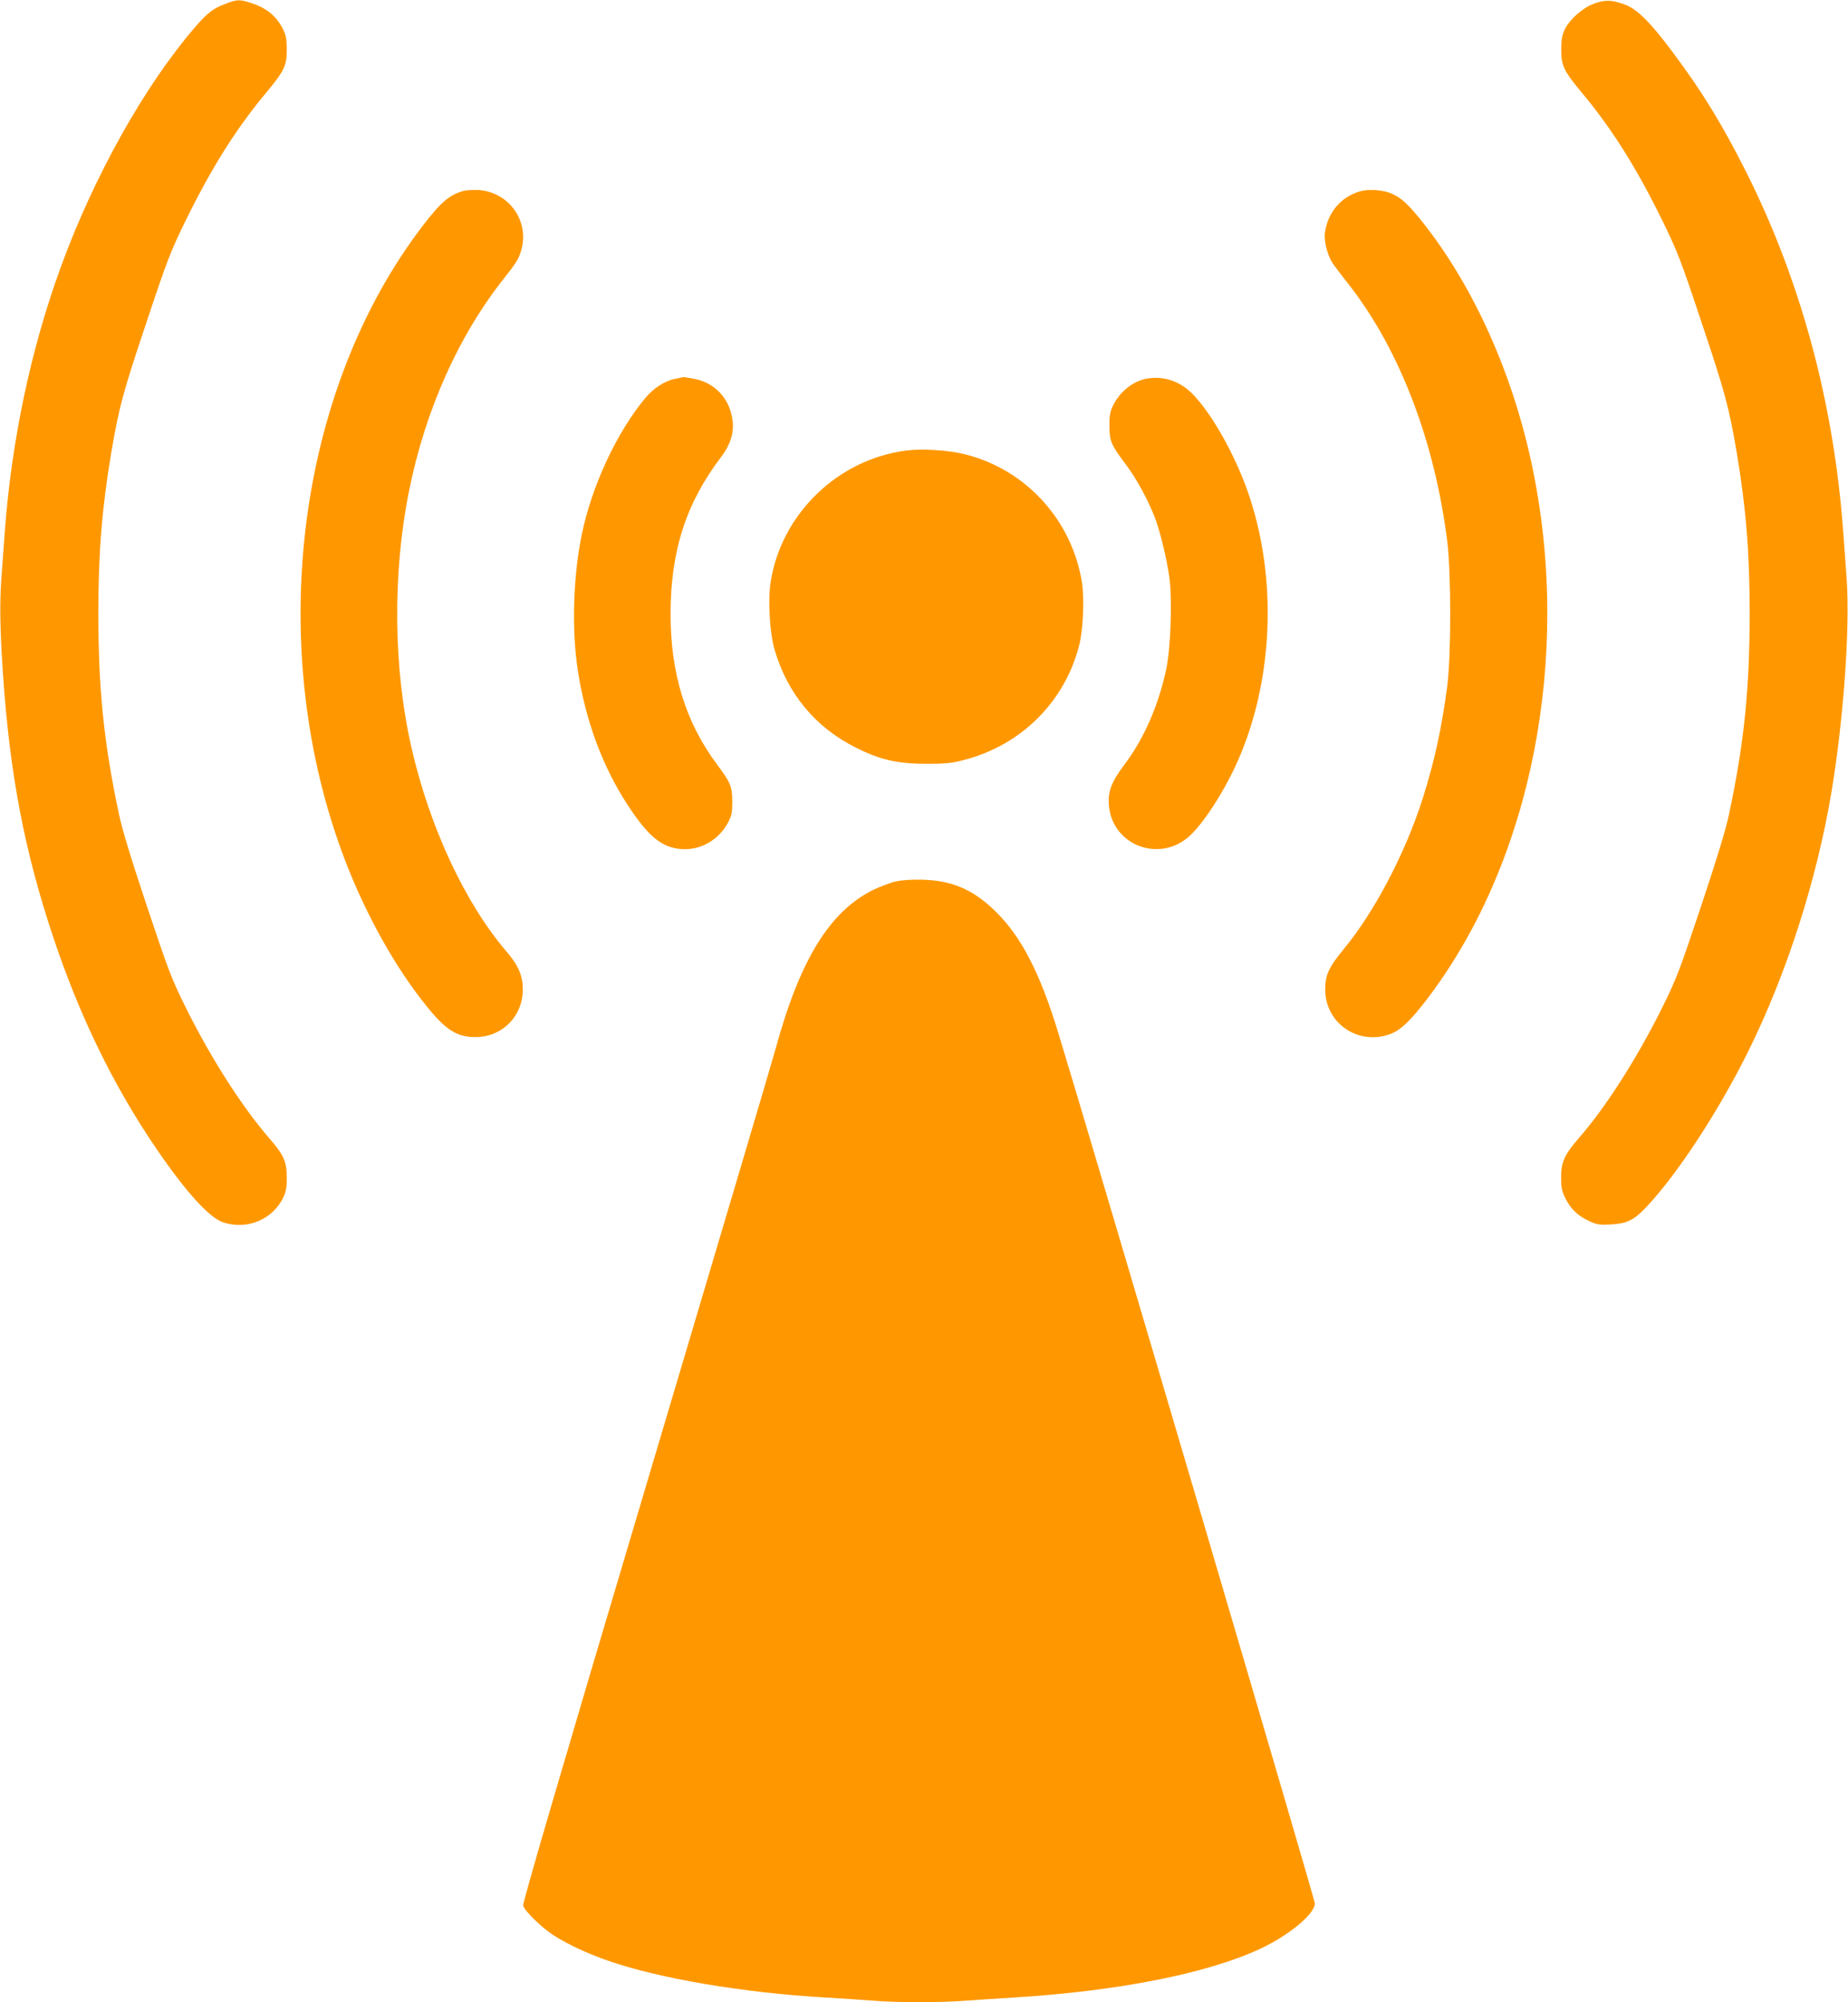
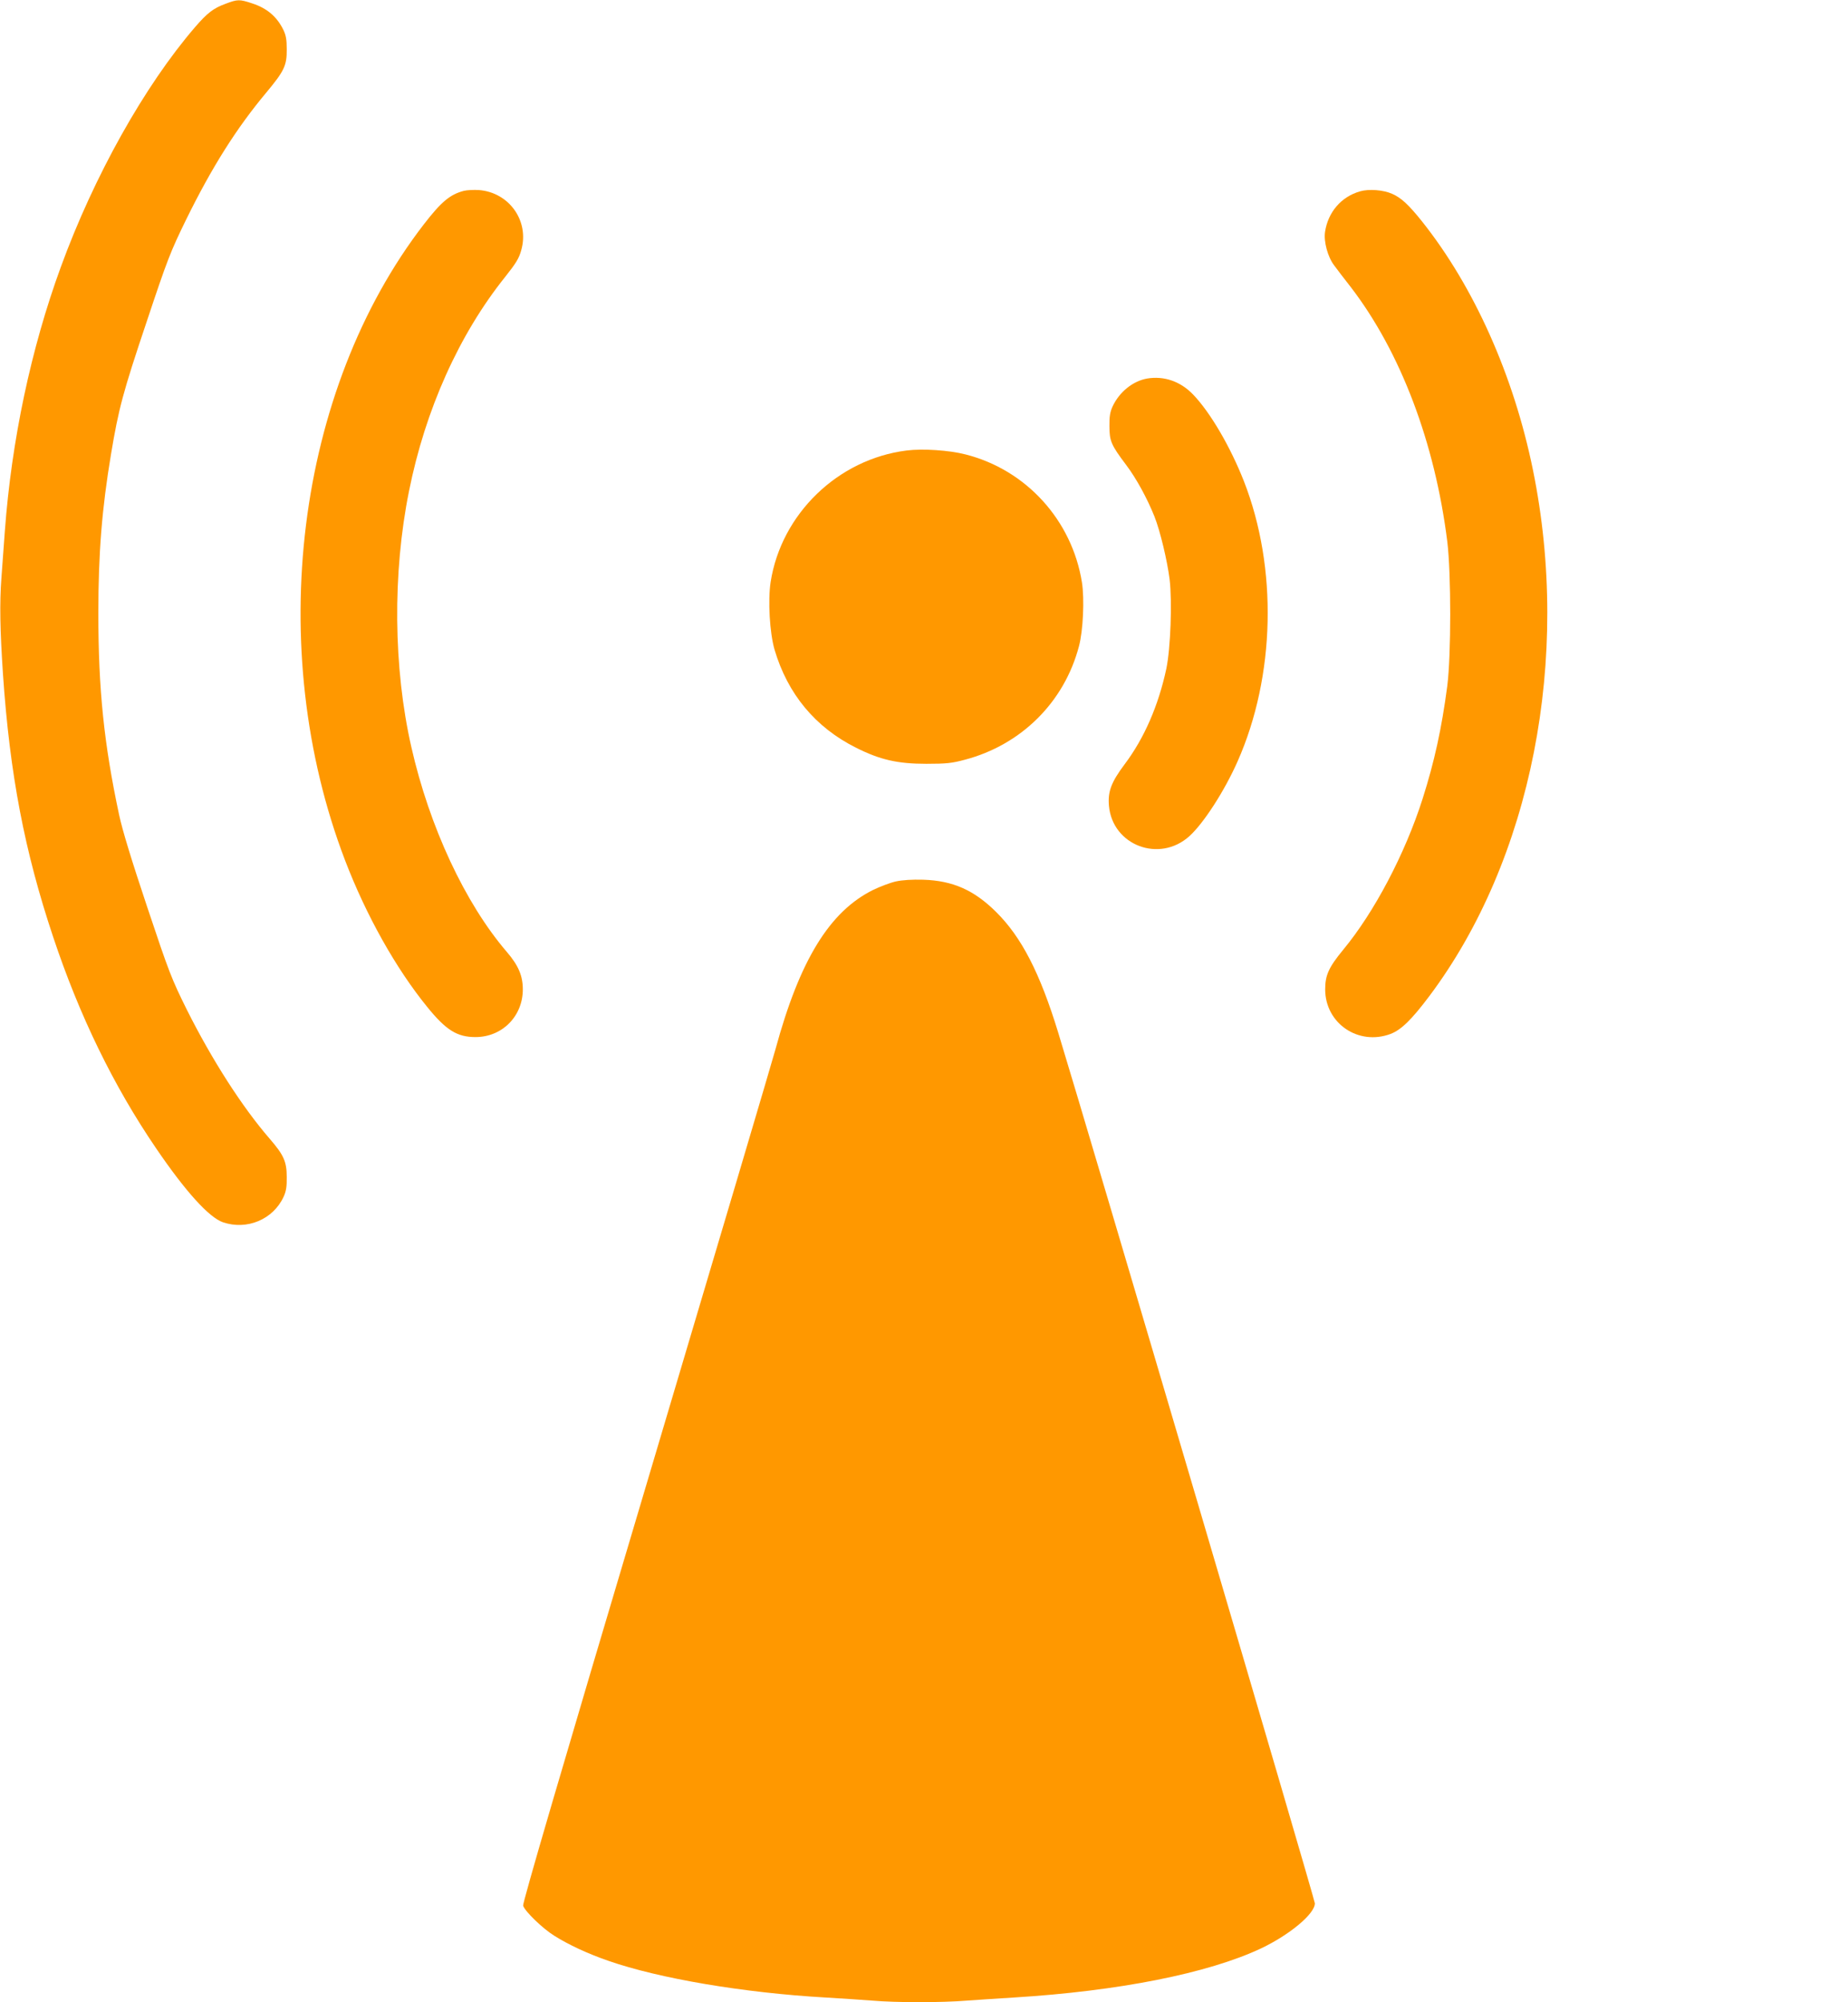
<svg xmlns="http://www.w3.org/2000/svg" version="1.0" width="1182pt" height="1280pt" viewBox="0 0 1182 1280" preserveAspectRatio="xMidYMid meet">
  <g transform="translate(0,1280) scale(0.1,-0.1)" fill="#ff9800" stroke="none">
    <path d="M1443 12776 c-79 -29 -117 -59 -195 -149 -324 -376 -647 -953 -859 -1534 -191 -522 -315 -1108 -358 -1688 -6 -77 -16 -212 -22 -300 -12 -162 -9 -330 10 -615 44 -642 138 -1132 321 -1680 168 -504 386 -952 659 -1352 188 -276 338 -441 427 -472 154 -52 321 18 388 163 16 35 21 65 20 126 0 99 -19 141 -109 245 -176 203 -369 504 -530 825 -98 198 -113 236 -253 655 -101 302 -159 492 -180 590 -97 454 -133 803 -133 1290 0 384 23 669 81 1016 49 294 77 397 227 844 135 405 153 450 253 655 165 336 323 586 513 813 115 138 132 173 131 277 0 62 -5 90 -22 125 -42 85 -105 138 -201 169 -79 26 -91 26 -168 -3z" />
-     <path d="M10196 12777 c-73 -27 -155 -99 -187 -164 -18 -37 -23 -66 -23 -128 -1 -104 16 -139 131 -277 190 -227 348 -477 513 -813 100 -205 118 -250 253 -655 150 -447 178 -550 227 -844 58 -347 81 -632 81 -1016 0 -487 -36 -836 -133 -1290 -21 -98 -79 -288 -180 -590 -140 -419 -155 -457 -253 -655 -160 -319 -355 -624 -526 -820 -92 -106 -114 -153 -114 -250 0 -68 4 -89 28 -137 33 -67 80 -112 155 -146 47 -21 64 -24 136 -20 100 6 144 26 220 105 198 207 462 608 656 998 247 497 440 1099 534 1660 78 467 120 1057 97 1370 -6 88 -16 223 -22 300 -60 817 -269 1592 -615 2285 -155 309 -284 521 -478 780 -138 185 -224 271 -301 300 -83 31 -129 33 -199 7z" />
    <path d="M2967 11580 c-88 -23 -144 -69 -256 -214 -819 -1062 -1023 -2709 -504 -4066 134 -350 324 -690 526 -938 120 -148 191 -192 308 -192 171 0 303 133 303 305 0 86 -28 153 -102 239 -267 311 -495 799 -611 1310 -115 504 -121 1111 -15 1636 104 520 320 1002 616 1371 69 87 88 118 102 170 53 186 -77 369 -271 384 -32 2 -75 0 -96 -5z" />
    <path d="M8700 11577 c-121 -34 -206 -133 -225 -260 -9 -61 17 -159 58 -213 17 -24 66 -87 108 -141 318 -415 537 -994 616 -1625 25 -205 25 -725 0 -923 -36 -273 -82 -483 -158 -722 -112 -351 -309 -725 -508 -965 -92 -112 -115 -162 -115 -253 0 -217 212 -362 418 -285 68 26 134 90 249 243 653 871 907 2161 662 3362 -123 604 -377 1172 -710 1590 -84 105 -133 151 -191 176 -56 25 -148 32 -204 16z" />
-     <path d="M4322 10379 c-69 -13 -141 -59 -195 -124 -181 -217 -343 -563 -406 -873 -55 -264 -65 -609 -26 -862 49 -326 160 -624 322 -870 131 -199 216 -268 339 -278 124 -10 242 58 302 172 22 43 26 63 26 131 -1 97 -11 122 -98 238 -201 270 -297 581 -297 962 0 401 99 709 323 1003 59 78 83 152 74 230 -17 143 -112 246 -250 271 -33 6 -62 11 -65 10 -3 -1 -25 -5 -49 -10z" />
    <path d="M7337 10380 c-91 -16 -178 -86 -221 -179 -16 -35 -21 -65 -20 -126 0 -94 11 -120 106 -246 66 -87 136 -216 182 -331 37 -93 82 -283 97 -402 17 -143 6 -442 -21 -571 -50 -234 -141 -444 -266 -610 -87 -116 -109 -176 -101 -267 23 -253 323 -366 514 -194 91 82 225 289 309 479 241 544 257 1237 40 1791 -86 219 -215 440 -325 554 -81 84 -185 120 -294 102z" />
    <path d="M5799 9920 c-440 -55 -802 -406 -870 -841 -18 -118 -6 -325 25 -432 84 -284 261 -497 521 -627 153 -77 265 -103 450 -103 129 0 164 4 246 26 361 95 636 368 730 725 27 100 36 304 19 410 -64 397 -357 719 -745 817 -105 27 -274 38 -376 25z" />
    <path d="M5730 7165 c-36 -8 -101 -33 -145 -54 -279 -138 -470 -449 -625 -1019 -16 -60 -387 -1311 -825 -2781 -545 -1829 -794 -2679 -789 -2694 12 -37 125 -146 199 -192 92 -58 215 -115 345 -160 327 -114 867 -205 1390 -235 102 -6 237 -15 302 -20 149 -13 442 -13 600 0 68 5 204 14 303 20 669 41 1241 154 1581 314 183 87 344 221 344 288 0 24 -1443 4919 -1642 5568 -116 379 -234 609 -397 770 -141 140 -277 200 -466 206 -72 2 -133 -2 -175 -11z" />
  </g>
</svg>